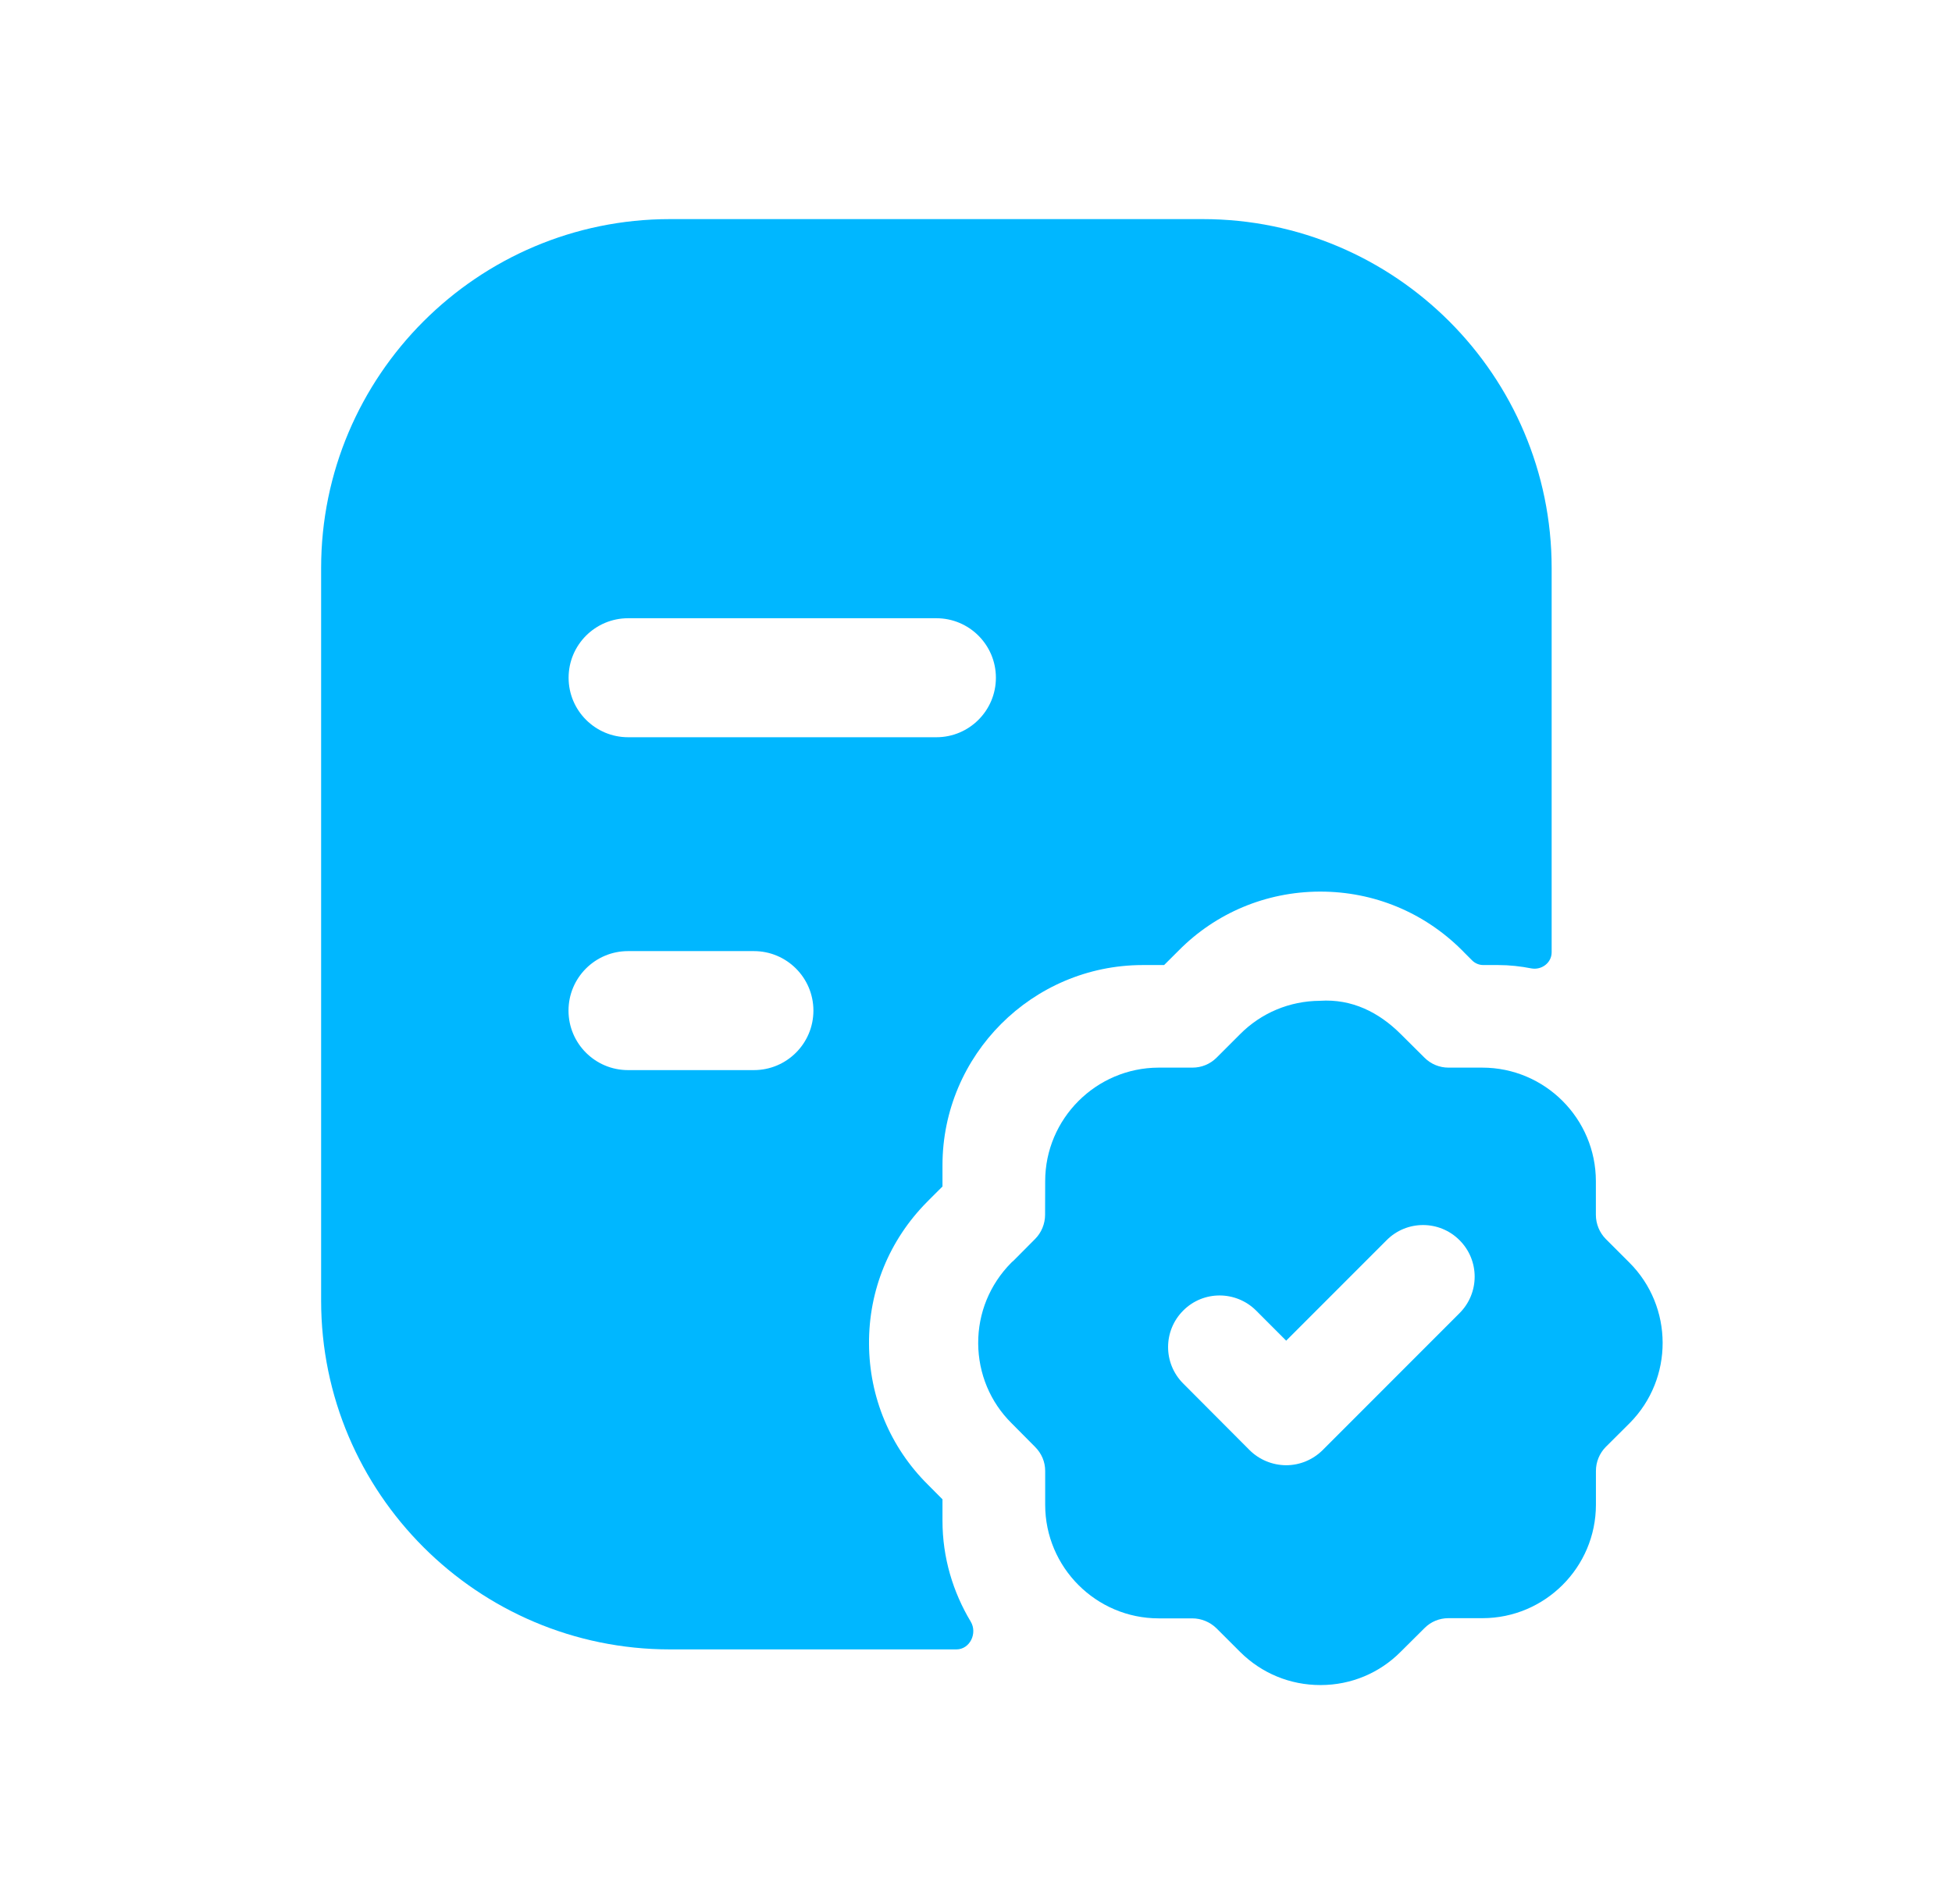
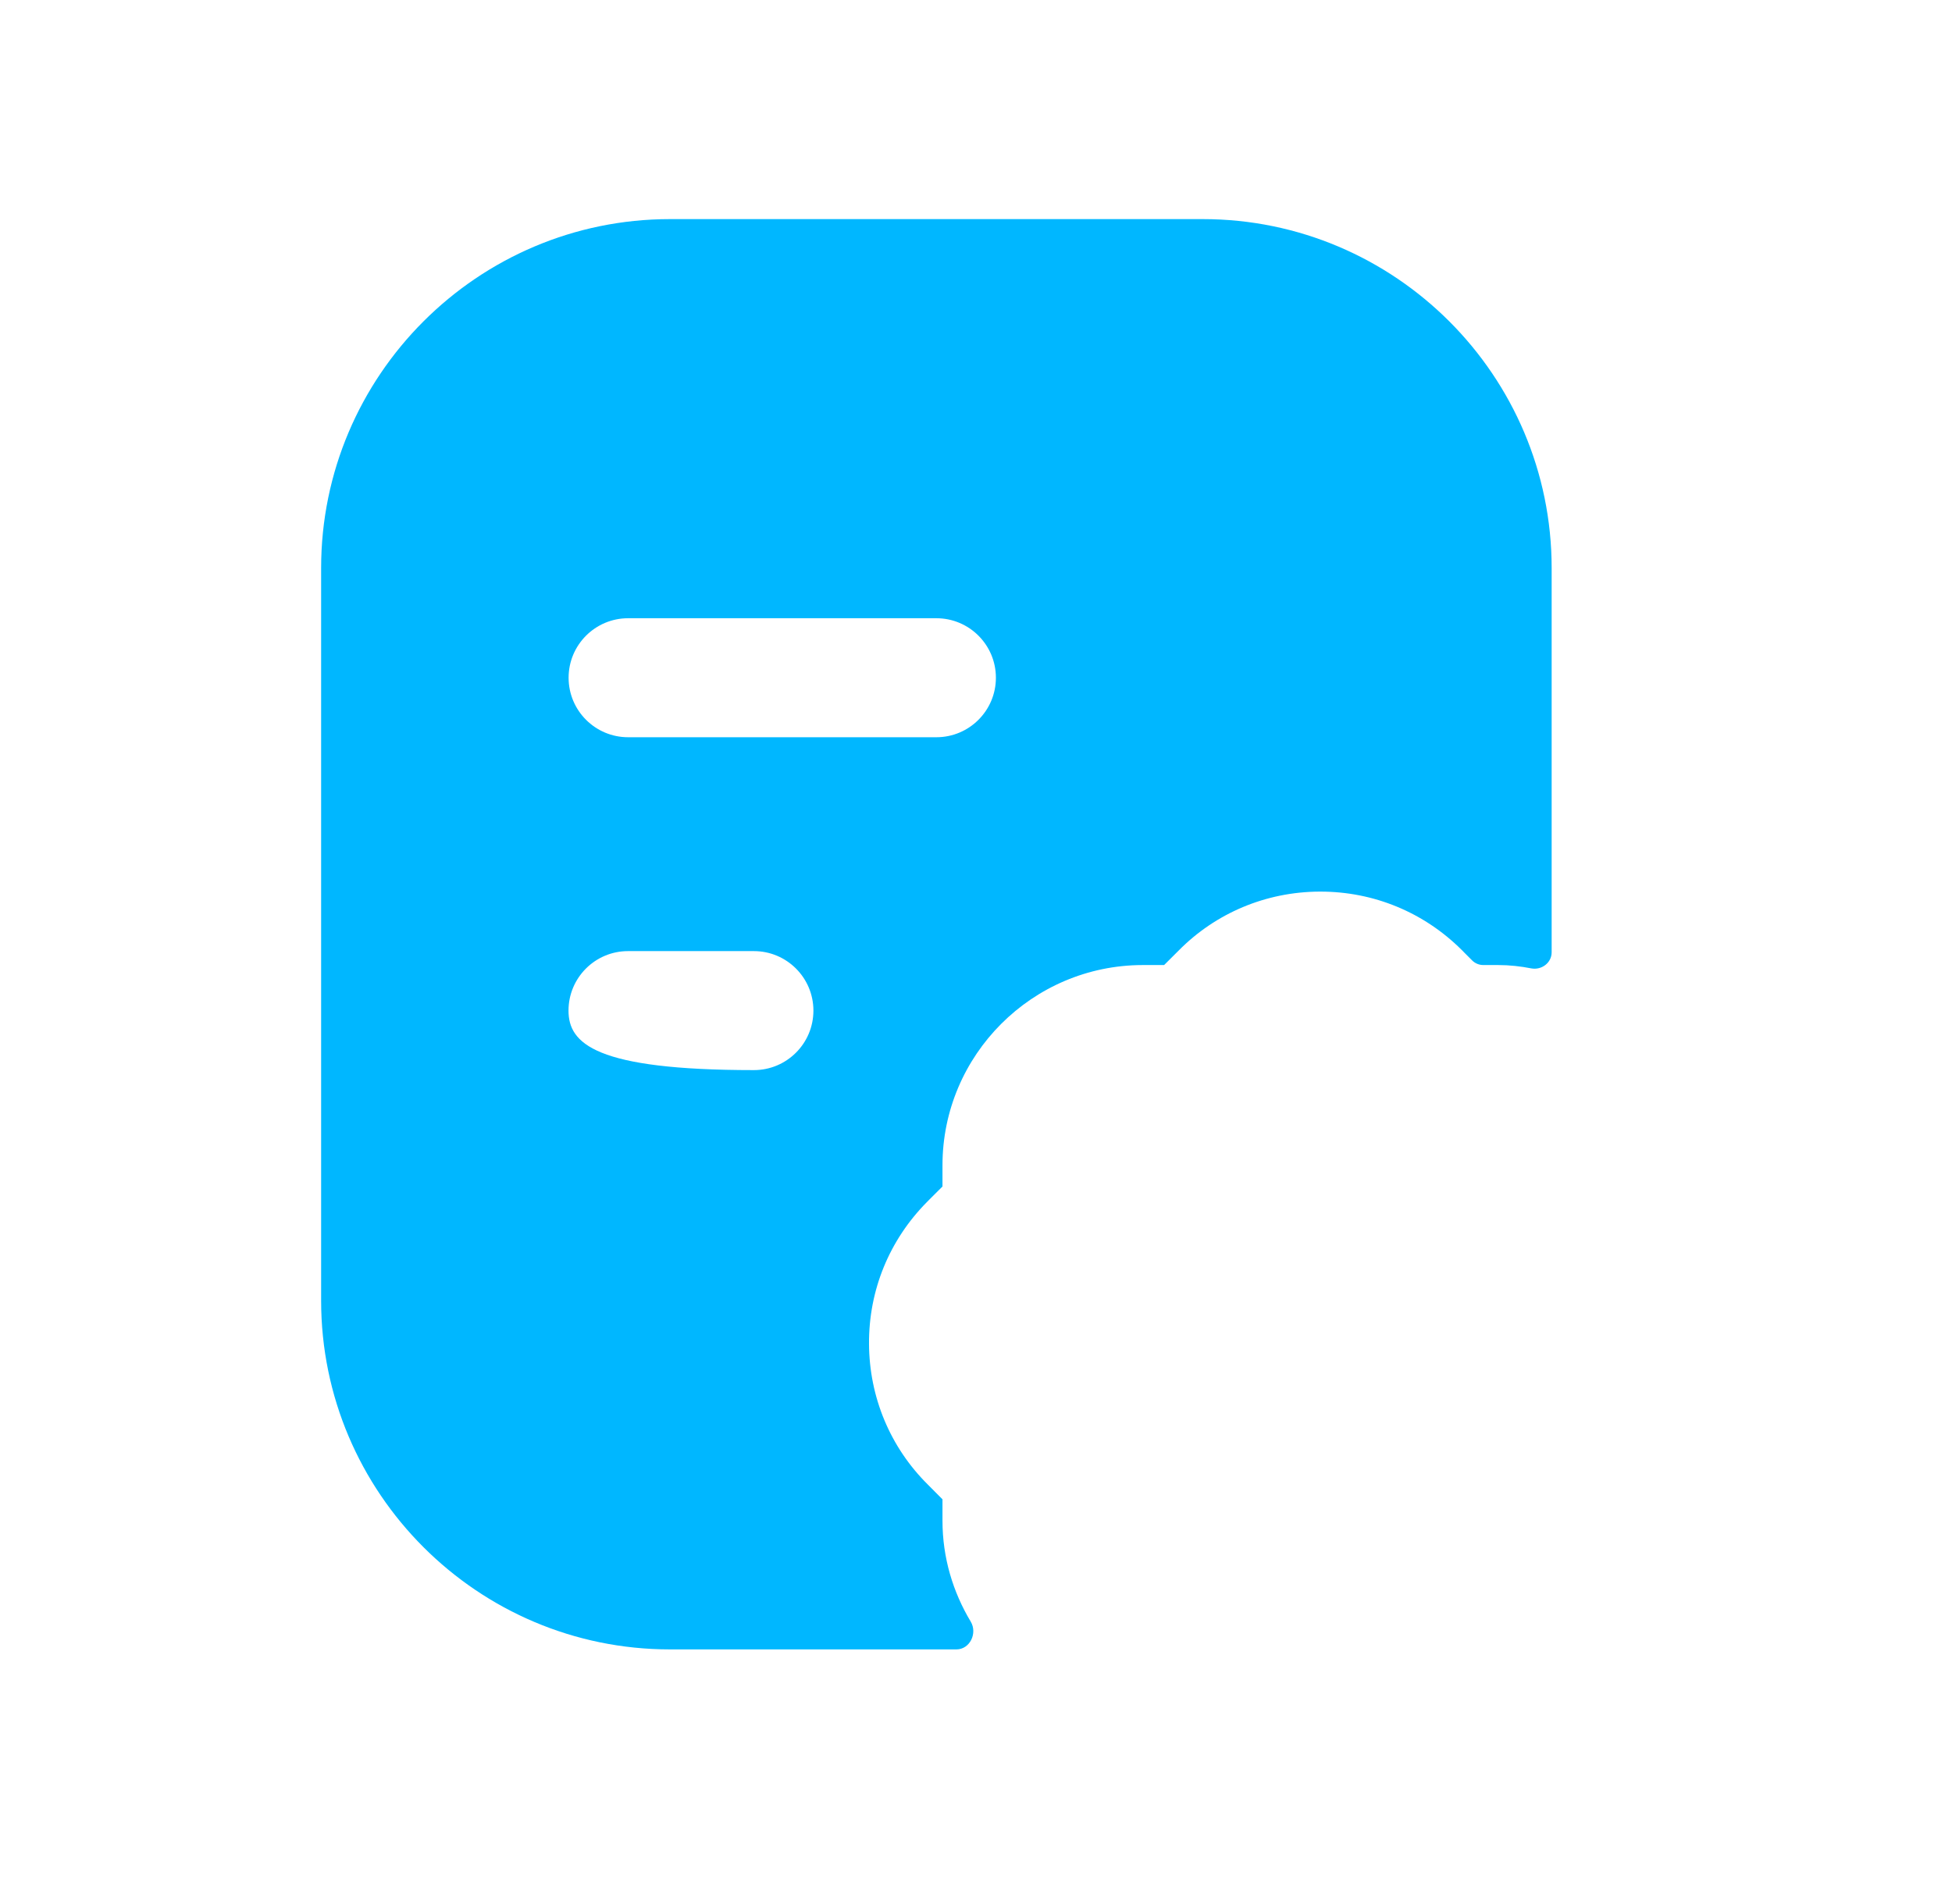
<svg xmlns="http://www.w3.org/2000/svg" width="41" height="40" viewBox="0 0 41 40" fill="none">
-   <path fill-rule="evenodd" clip-rule="evenodd" d="M15.835 22.481H13.191C12.501 22.481 11.941 21.921 11.941 21.231C11.941 20.541 12.501 19.981 13.191 19.981H15.835C16.525 19.981 17.085 20.541 17.085 21.231C17.085 21.921 16.525 22.481 15.835 22.481ZM13.193 12.988H19.668C20.358 12.988 20.918 13.548 20.918 14.238C20.918 14.928 20.358 15.488 19.668 15.488H13.193C12.503 15.488 11.943 14.928 11.943 14.238C11.943 13.548 12.503 12.988 13.193 12.988ZM19.796 31.498L19.486 31.186C18.7 30.406 18.258 29.353 18.253 28.231C18.246 27.106 18.68 26.049 19.471 25.251C19.49 25.23 19.51 25.211 19.53 25.191L19.796 24.926V24.481C19.796 22.166 21.681 20.278 23.998 20.274H24.451L24.755 19.971C25.536 19.18 26.591 18.736 27.715 18.731H27.735C28.853 18.731 29.905 19.165 30.698 19.953C30.718 19.971 30.736 19.991 30.755 20.011L30.922 20.178C30.985 20.24 31.069 20.274 31.157 20.274H31.468C31.706 20.274 31.937 20.3 32.163 20.344C32.38 20.385 32.591 20.227 32.591 20.006V11.933C32.591 7.891 29.303 4.603 25.263 4.603H14.073C10.033 4.603 6.745 7.891 6.745 11.933V27.325C6.745 31.364 10.033 34.651 14.073 34.651H20.088C20.372 34.651 20.535 34.311 20.389 34.067C20.016 33.445 19.796 32.724 19.796 31.948V31.498Z" fill="#00B7FF" />
-   <path fill-rule="evenodd" clip-rule="evenodd" d="M30.656 27.587L27.78 30.465C27.576 30.667 27.301 30.782 27.013 30.782C26.726 30.78 26.45 30.667 26.246 30.464L24.851 29.064C24.428 28.64 24.43 27.954 24.853 27.532C25.276 27.107 25.963 27.112 26.385 27.534L27.015 28.165L29.125 26.054C29.546 25.63 30.233 25.63 30.656 26.054C31.08 26.477 31.08 27.164 30.656 27.587ZM34.221 26.522L33.728 26.029C33.596 25.895 33.52 25.712 33.52 25.522V24.817C33.52 23.5 32.45 22.429 31.133 22.429H30.425C30.235 22.429 30.055 22.355 29.92 22.22L29.416 21.719C28.963 21.269 28.398 20.98 27.723 21.025C27.086 21.029 26.488 21.28 26.043 21.73L25.553 22.22C25.418 22.355 25.238 22.429 25.045 22.429H24.336C23.023 22.432 21.953 23.502 21.953 24.815L21.951 25.52C21.951 25.709 21.875 25.894 21.743 26.027L21.288 26.485C21.27 26.5 21.253 26.514 21.238 26.53C20.79 26.984 20.543 27.584 20.546 28.222C20.55 28.859 20.8 29.457 21.248 29.9L21.741 30.397C21.878 30.534 21.953 30.712 21.953 30.9V31.612C21.953 32.927 23.023 33.999 24.338 33.999H25.043C25.231 33.999 25.415 34.075 25.548 34.205L26.053 34.709C26.503 35.155 27.1 35.4 27.733 35.4H27.741C28.38 35.399 28.978 35.147 29.421 34.7L29.92 34.204C30.053 34.069 30.233 33.995 30.423 33.995H31.136C32.45 33.995 33.52 32.927 33.521 31.612V30.902C33.521 30.712 33.596 30.532 33.726 30.399L34.23 29.897C35.156 28.964 35.153 27.45 34.221 26.522Z" fill="#00B7FF" />
+   <path fill-rule="evenodd" clip-rule="evenodd" d="M15.835 22.481C12.501 22.481 11.941 21.921 11.941 21.231C11.941 20.541 12.501 19.981 13.191 19.981H15.835C16.525 19.981 17.085 20.541 17.085 21.231C17.085 21.921 16.525 22.481 15.835 22.481ZM13.193 12.988H19.668C20.358 12.988 20.918 13.548 20.918 14.238C20.918 14.928 20.358 15.488 19.668 15.488H13.193C12.503 15.488 11.943 14.928 11.943 14.238C11.943 13.548 12.503 12.988 13.193 12.988ZM19.796 31.498L19.486 31.186C18.7 30.406 18.258 29.353 18.253 28.231C18.246 27.106 18.68 26.049 19.471 25.251C19.49 25.23 19.51 25.211 19.53 25.191L19.796 24.926V24.481C19.796 22.166 21.681 20.278 23.998 20.274H24.451L24.755 19.971C25.536 19.18 26.591 18.736 27.715 18.731H27.735C28.853 18.731 29.905 19.165 30.698 19.953C30.718 19.971 30.736 19.991 30.755 20.011L30.922 20.178C30.985 20.24 31.069 20.274 31.157 20.274H31.468C31.706 20.274 31.937 20.3 32.163 20.344C32.38 20.385 32.591 20.227 32.591 20.006V11.933C32.591 7.891 29.303 4.603 25.263 4.603H14.073C10.033 4.603 6.745 7.891 6.745 11.933V27.325C6.745 31.364 10.033 34.651 14.073 34.651H20.088C20.372 34.651 20.535 34.311 20.389 34.067C20.016 33.445 19.796 32.724 19.796 31.948V31.498Z" fill="#00B7FF" />
</svg>